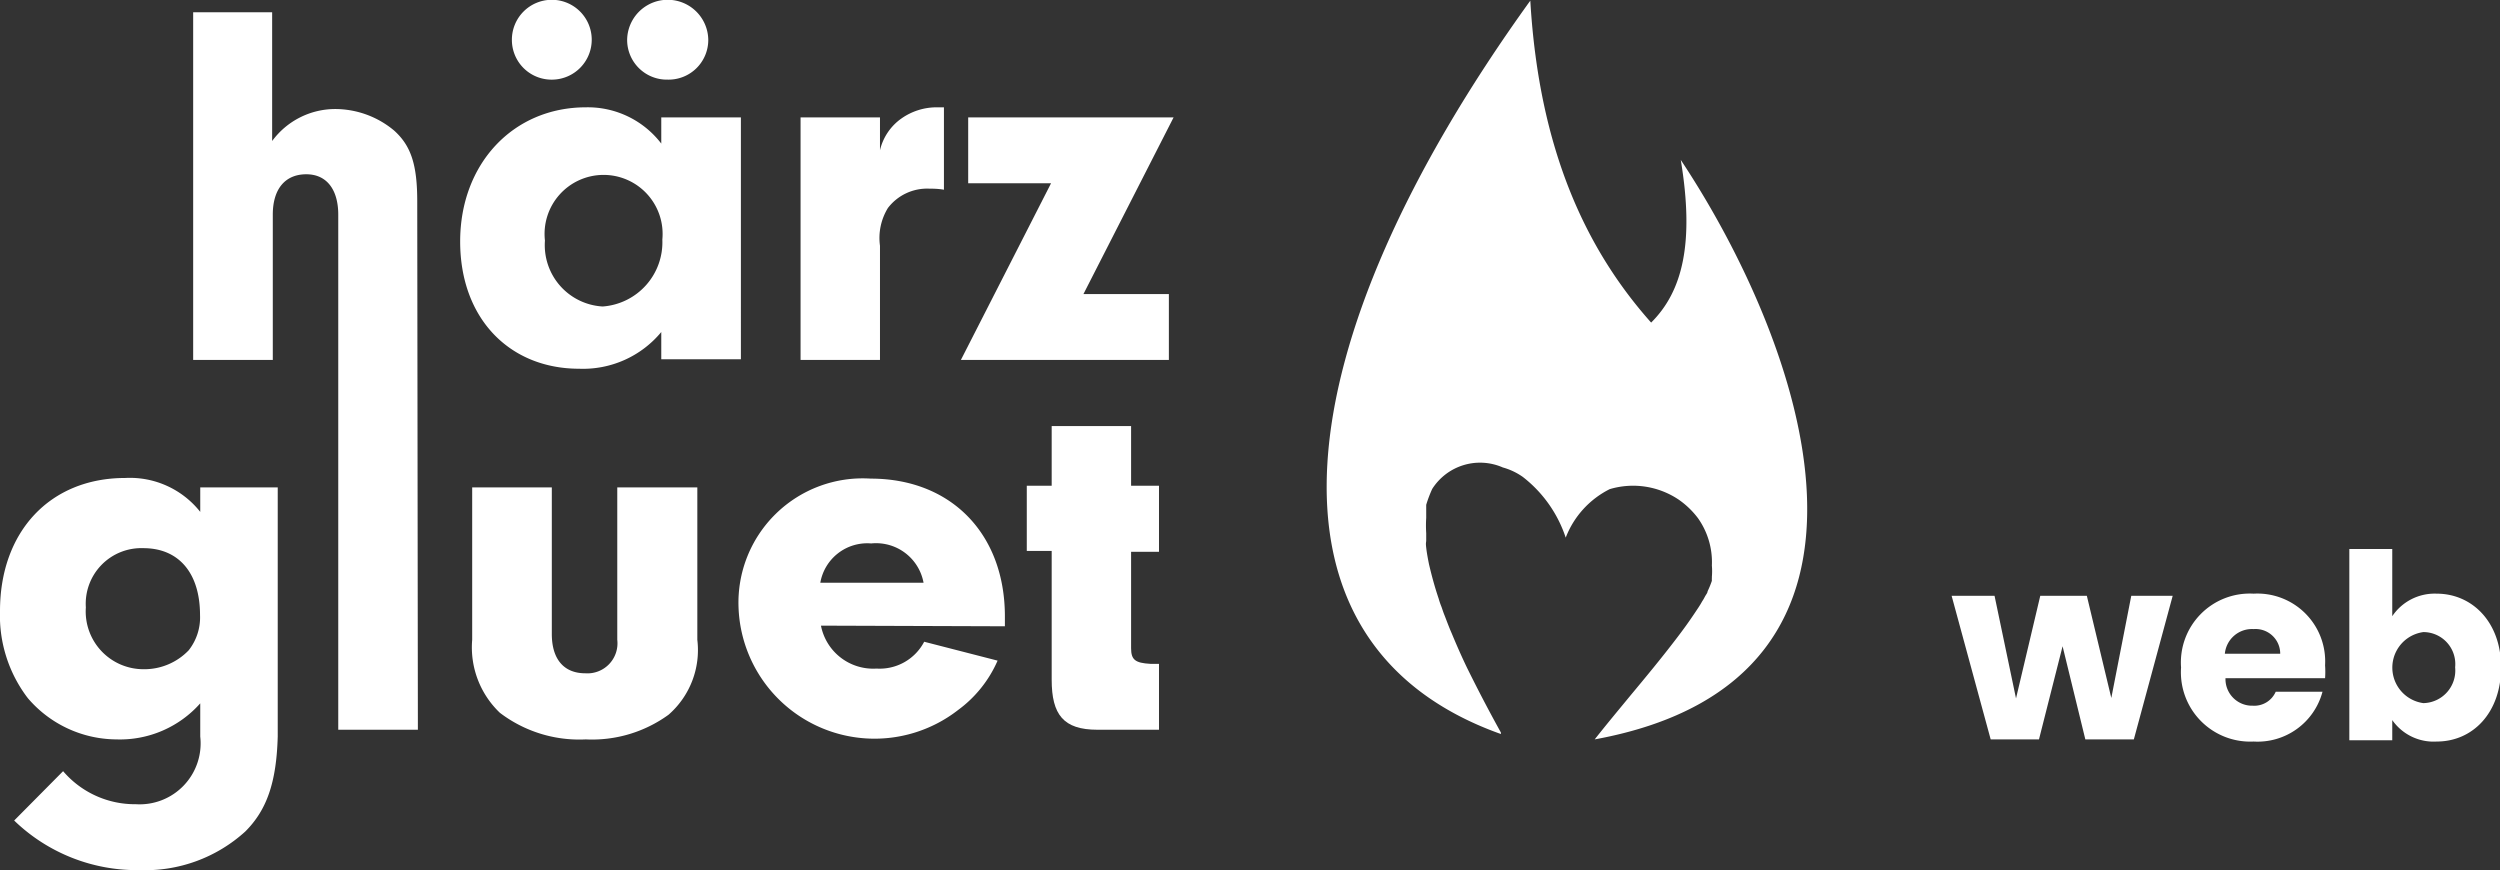
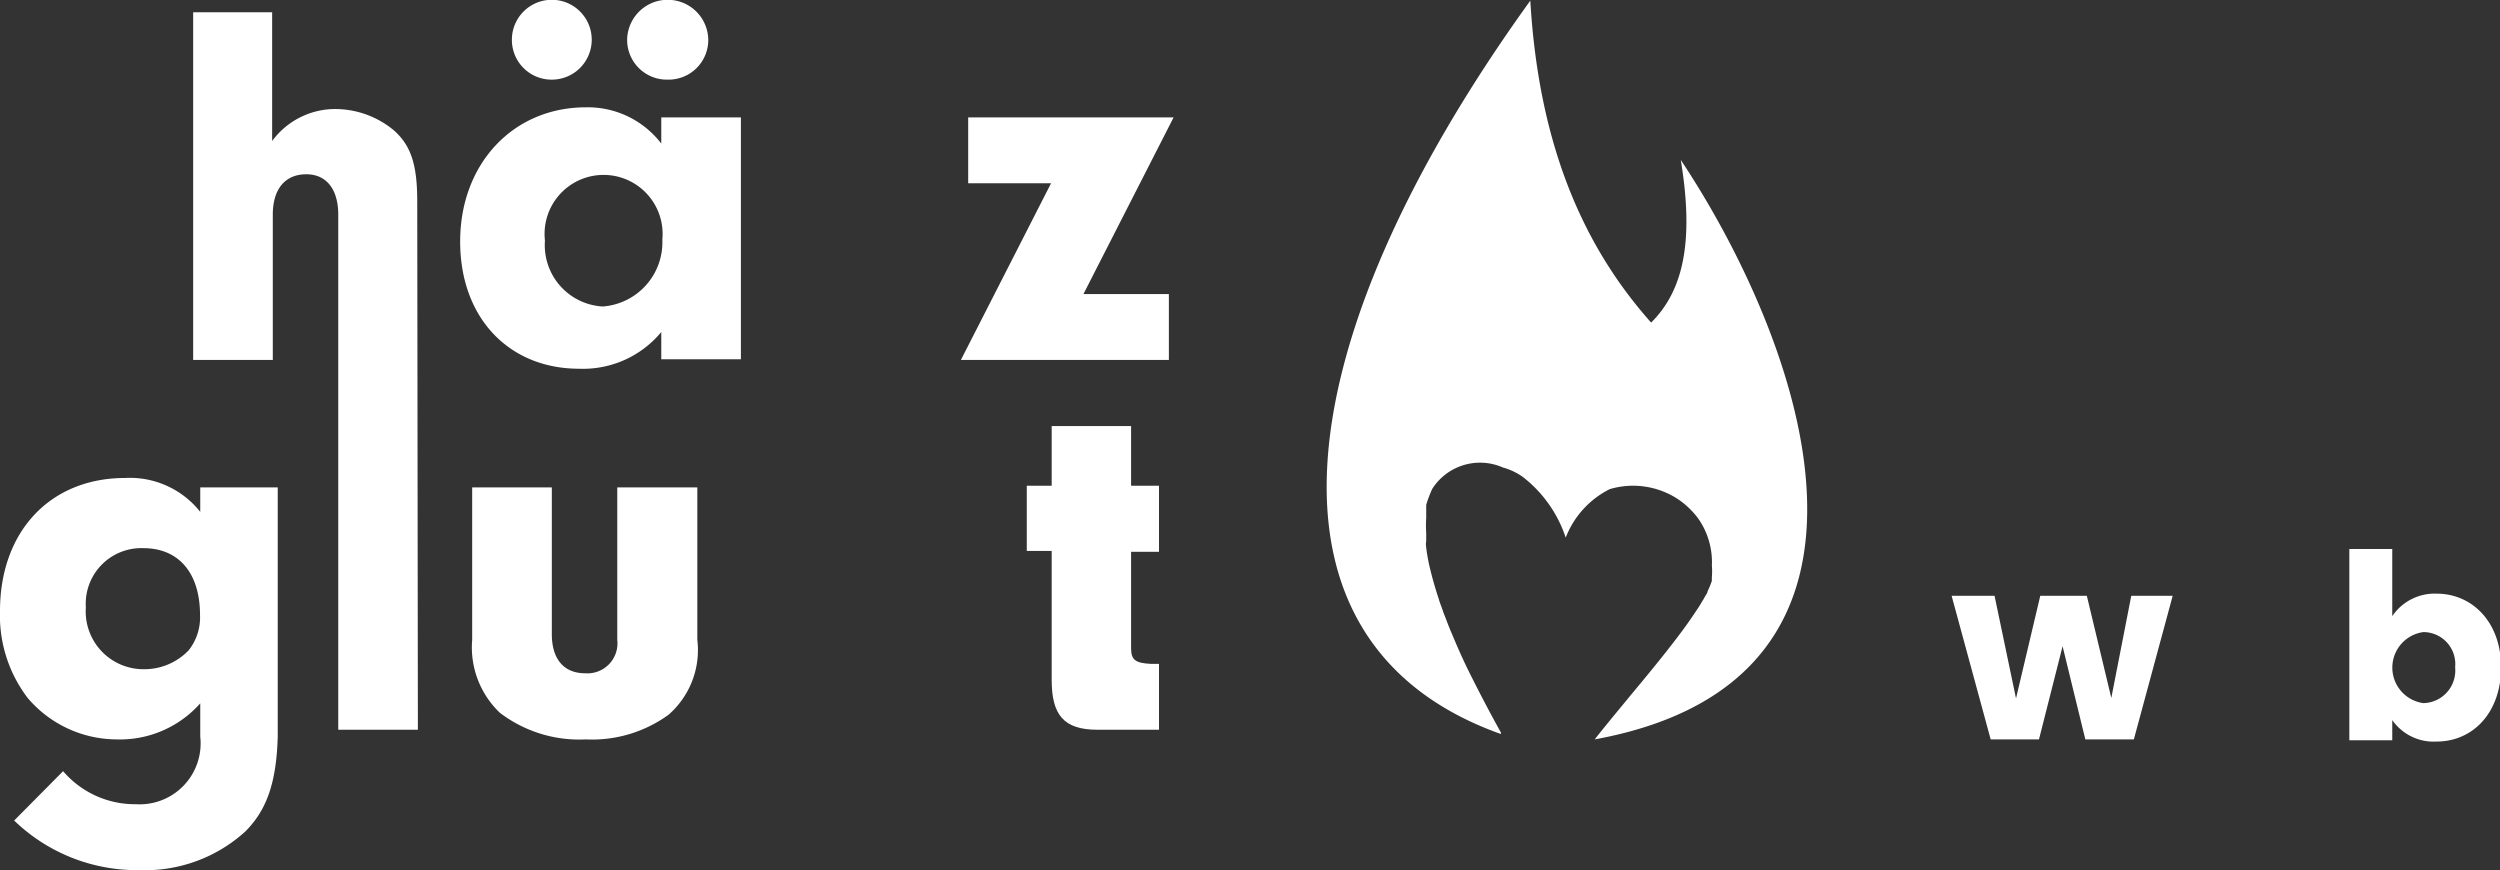
<svg xmlns="http://www.w3.org/2000/svg" viewBox="0 0 116.48 40.54">
  <rect x="0" y="0" width="116.48" height="40.54" fill="#333333" stroke="none" />
  <defs>
    <style>.cls-1,.cls-2{fill:#fff;}.cls-2{fill-rule:evenodd;}</style>
  </defs>
  <g id="Ebene_2" data-name="Ebene 2">
    <g id="Ebene_1-2" data-name="Ebene 1">
      <line class="cls-1" x1="22.85" y1="22.61" x2="22.85" y2="22.64" />
      <path class="cls-2" d="M78.31,7.45c.64,3.86.09,6.12-1.38,7.58-3-3.37-5.22-8-5.63-15C59.72,16.09,58.13,30,69.93,34.2l0-.07c-.61-1.1-1.12-2.09-1.57-3-.27-.56-.51-1.11-.73-1.64-.12-.27-.22-.55-.33-.83-.05-.12-.09-.25-.14-.39a3.46,3.46,0,0,1-.13-.38c-.19-.56-.33-1.09-.45-1.6-.05-.25-.1-.51-.13-.77s0-.23,0-.35,0-.12,0-.18v-.06s0-.06,0-.09a5.56,5.56,0,0,1,0-.71c0-.1,0-.2,0-.32s0-.21,0-.24v-.05a5.69,5.69,0,0,1,.28-.74l0,0v0a2.64,2.64,0,0,1,3.29-1h0a3,3,0,0,1,.93.44,5.93,5.93,0,0,1,2,2.83A4.22,4.22,0,0,1,75,22.79a3.81,3.81,0,0,1,3.23.5,3.94,3.94,0,0,1,.88.85,3.54,3.54,0,0,1,.65,2.21,3.05,3.05,0,0,1,0,.52v.06a.93.93,0,0,0,0,.13,4.24,4.24,0,0,1-.2.49c0,.07-.07.15-.12.24l-.07.13-.07.11c-.09.17-.21.34-.35.55-.24.36-.51.74-.88,1.22-.68.89-1.4,1.76-2.1,2.6-.55.67-1.12,1.35-1.67,2.05C89.7,31.63,83.93,15.91,78.31,7.45Z" />
      <path class="cls-1" d="M31.1,3.71A1.85,1.85,0,0,0,33,1.88a1.89,1.89,0,0,0-3.78,0A1.85,1.85,0,0,0,31.1,3.71Z" />
      <path class="cls-1" d="M25.76,3.71a1.86,1.86,0,1,0-1.91-1.85A1.85,1.85,0,0,0,25.76,3.71Z" />
      <path class="cls-1" d="M30.81,6.69A4.31,4.31,0,0,0,27.3,5c-3.4,0-5.86,2.64-5.86,6.25s2.32,5.93,5.54,5.93a4.73,4.73,0,0,0,3.83-1.71v1.27h3.71V5.47H30.81Zm-2.73,7.59a2.86,2.86,0,0,1-2.69-3.07,2.75,2.75,0,1,1,5.47-.05A3,3,0,0,1,28.08,14.28Z" />
-       <path class="cls-1" d="M42,5.52A2.51,2.51,0,0,0,41,7V5.47H37.3v11.3H41V11.45a2.67,2.67,0,0,1,.37-1.76,2.3,2.3,0,0,1,1.93-.9c.14,0,.41,0,.68.05V5h-.37A2.85,2.85,0,0,0,42,5.52Z" />
      <polygon class="cls-1" points="54.68 5.47 45.11 5.47 45.11 8.54 48.97 8.54 44.77 16.77 54.46 16.77 54.46 13.7 50.48 13.7 54.68 5.47" />
      <path class="cls-1" d="M19.44,9.38c0-1.71-.29-2.59-1.08-3.3a4.29,4.29,0,0,0-2.75-1,3.65,3.65,0,0,0-2.93,1.49v-6H9V16.77h3.71V10c0-1.2.58-1.88,1.56-1.88s1.49.75,1.49,1.88V34h3.71Z" />
      <path class="cls-1" d="M32.49,22.71v7.1a4,4,0,0,1-1.34,3.49,6.06,6.06,0,0,1-3.86,1.15,6.1,6.1,0,0,1-4-1.24A4.21,4.21,0,0,1,22,29.81v-7.1h3.71v6.83c0,1.17.56,1.83,1.56,1.83a1.4,1.4,0,0,0,1.49-1.56v-7.1Z" />
-       <path class="cls-1" d="M38.25,29.15a2.48,2.48,0,0,0,2.59,2,2.34,2.34,0,0,0,2.22-1.25l3.42.88a5.65,5.65,0,0,1-1.84,2.3A6.34,6.34,0,0,1,34.41,28.3a5.79,5.79,0,0,1,6.16-6c3.73,0,6.25,2.56,6.25,6.42v.46Zm4.78-2a2.25,2.25,0,0,0-2.44-1.83,2.22,2.22,0,0,0-2.37,1.83Z" />
      <path class="cls-1" d="M52.7,30.2c0,.54.19.69.9.73H54V34H51.13C49.55,34,49,33.3,49,31.67v-6H47.84V22.63H49V19.85H52.7v2.78H54v3.08H52.7Z" />
      <path class="cls-1" d="M12.94,22.71H9.33v1.14a4.18,4.18,0,0,0-3.5-1.58C2.34,22.27,0,24.76,0,28.47a6.33,6.33,0,0,0,1.29,4.05,5.46,5.46,0,0,0,4.13,1.93,5,5,0,0,0,3.91-1.68v1.55h0a2.84,2.84,0,0,1-3,3.15,4.4,4.4,0,0,1-3.39-1.54L.66,38.23a8.22,8.22,0,0,0,5.83,2.31,6.94,6.94,0,0,0,4.94-1.8c1-1,1.45-2.28,1.51-4.42ZM8.79,30.3a2.86,2.86,0,0,1-2.1.88A2.69,2.69,0,0,1,4,28.3a2.59,2.59,0,0,1,2.68-2.76c1.66,0,2.64,1.17,2.64,3.12A2.47,2.47,0,0,1,8.79,30.3Z" />
      <path class="cls-1" d="M90.93,27.76h2l1,4.78,1.13-4.78h2.17l1.14,4.76.93-4.76h1.93l-1.81,6.69H97.16L96.1,30.11,95,34.45H92.75Z" />
-       <path class="cls-1" d="M105,34.55a3.23,3.23,0,0,1-3.38-3.45A3.21,3.21,0,0,1,105,27.66,3.16,3.16,0,0,1,108.33,31a4.22,4.22,0,0,1,0,.6h-4.64a1.24,1.24,0,0,0,1.27,1.28,1.09,1.09,0,0,0,1.07-.65h2.18A3.13,3.13,0,0,1,105,34.55Zm-1.33-4.09h2.57A1.15,1.15,0,0,0,105,29.31,1.27,1.27,0,0,0,103.66,30.46Z" />
      <path class="cls-1" d="M113.53,27.66c1.65,0,3,1.32,3,3.43s-1.31,3.46-3,3.46a2.35,2.35,0,0,1-2.07-1v.94h-2V25.58h2v3.13A2.38,2.38,0,0,1,113.53,27.66Zm-.62,1.79a1.67,1.67,0,0,0,0,3.31,1.52,1.52,0,0,0,1.48-1.67A1.49,1.49,0,0,0,112.91,29.45Z" />
    </g>
  </g>
</svg>